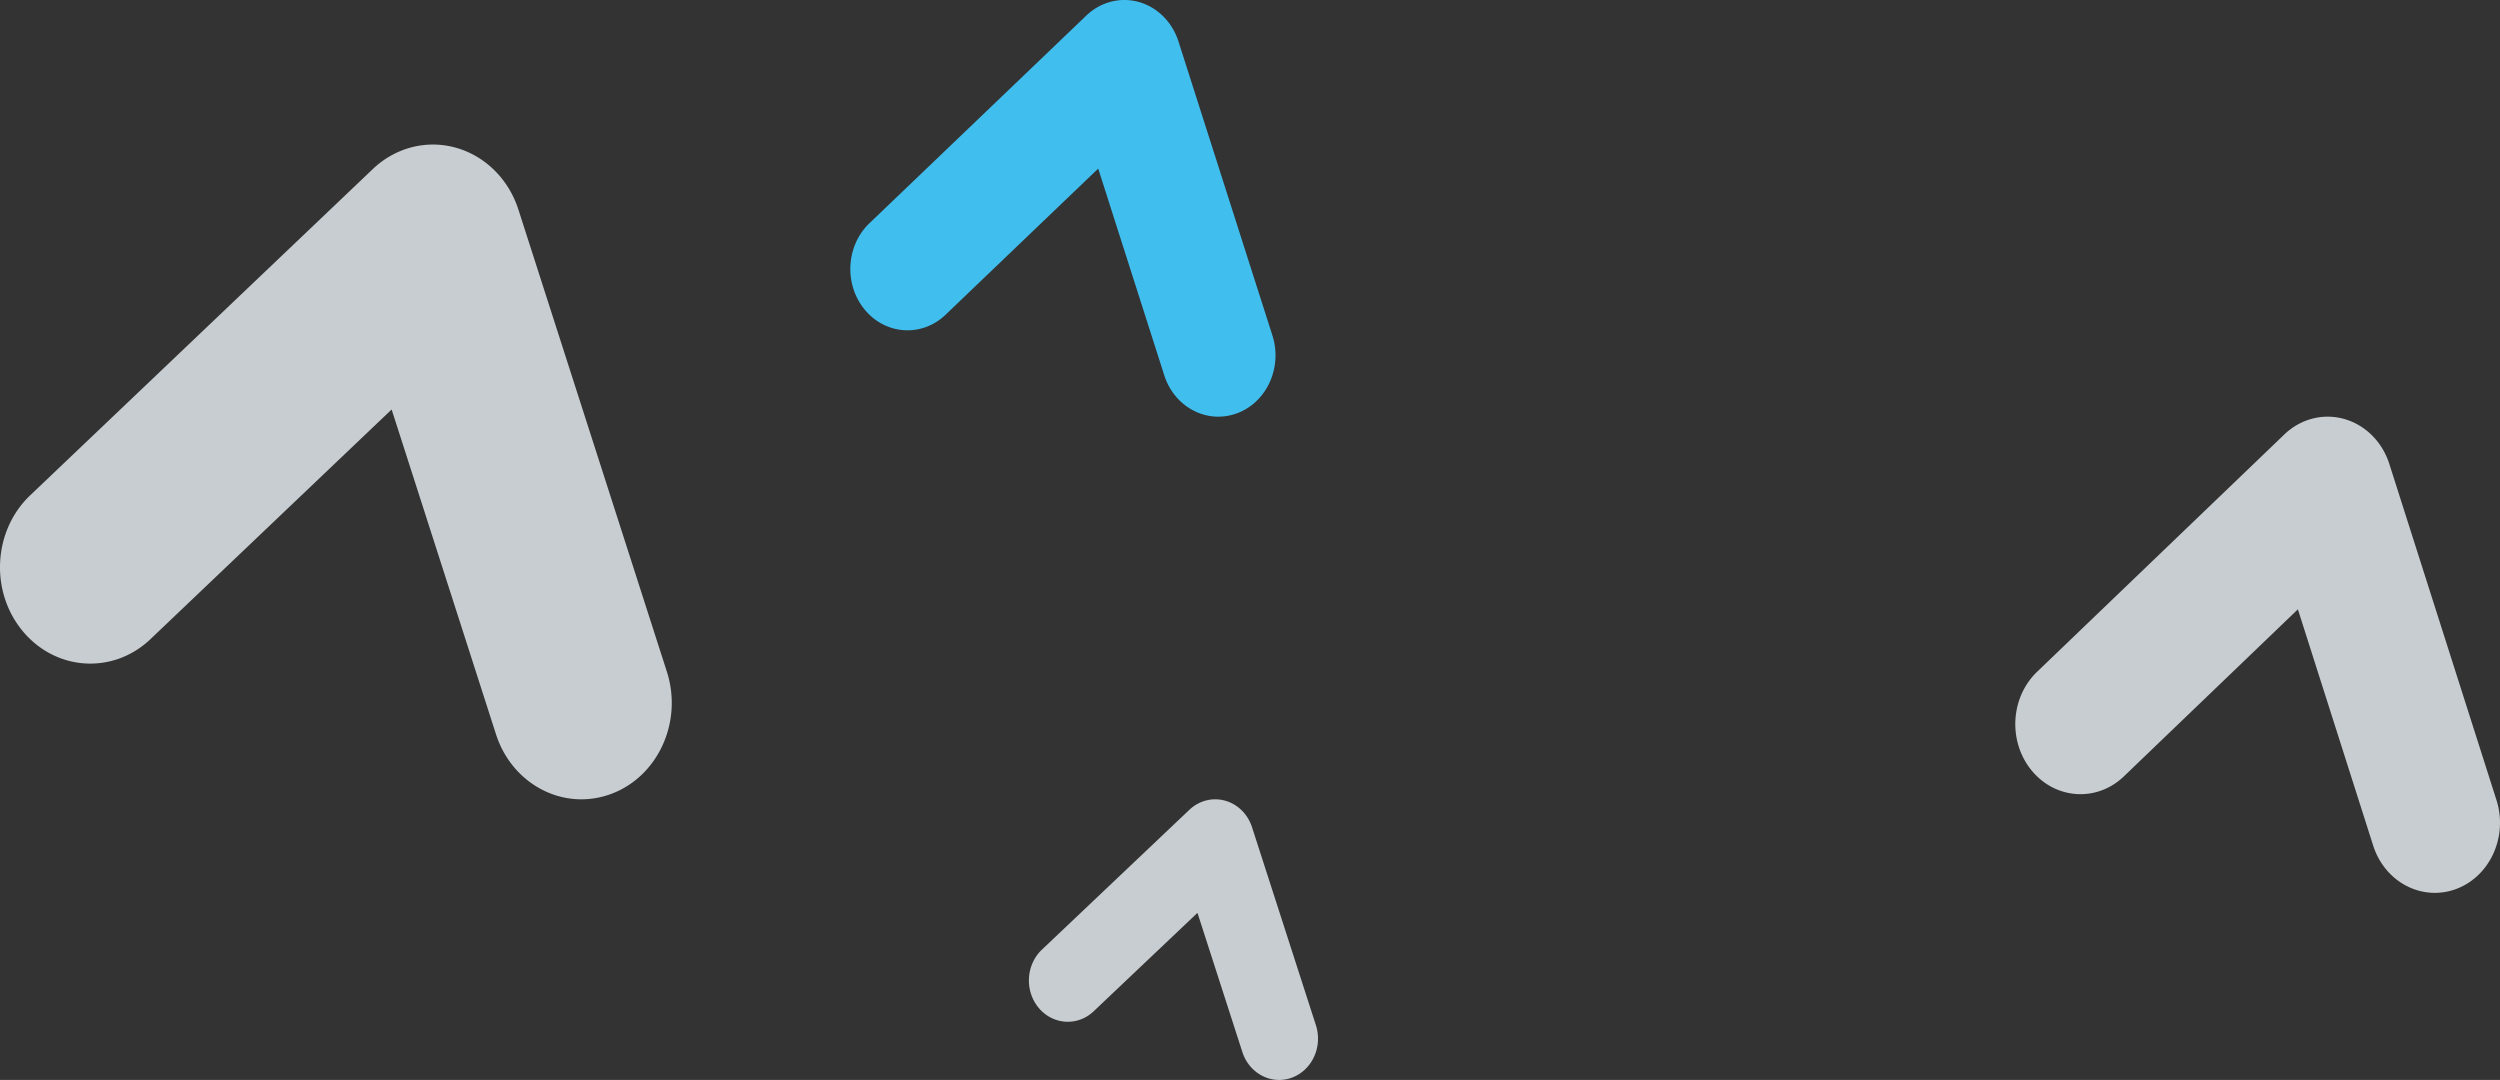
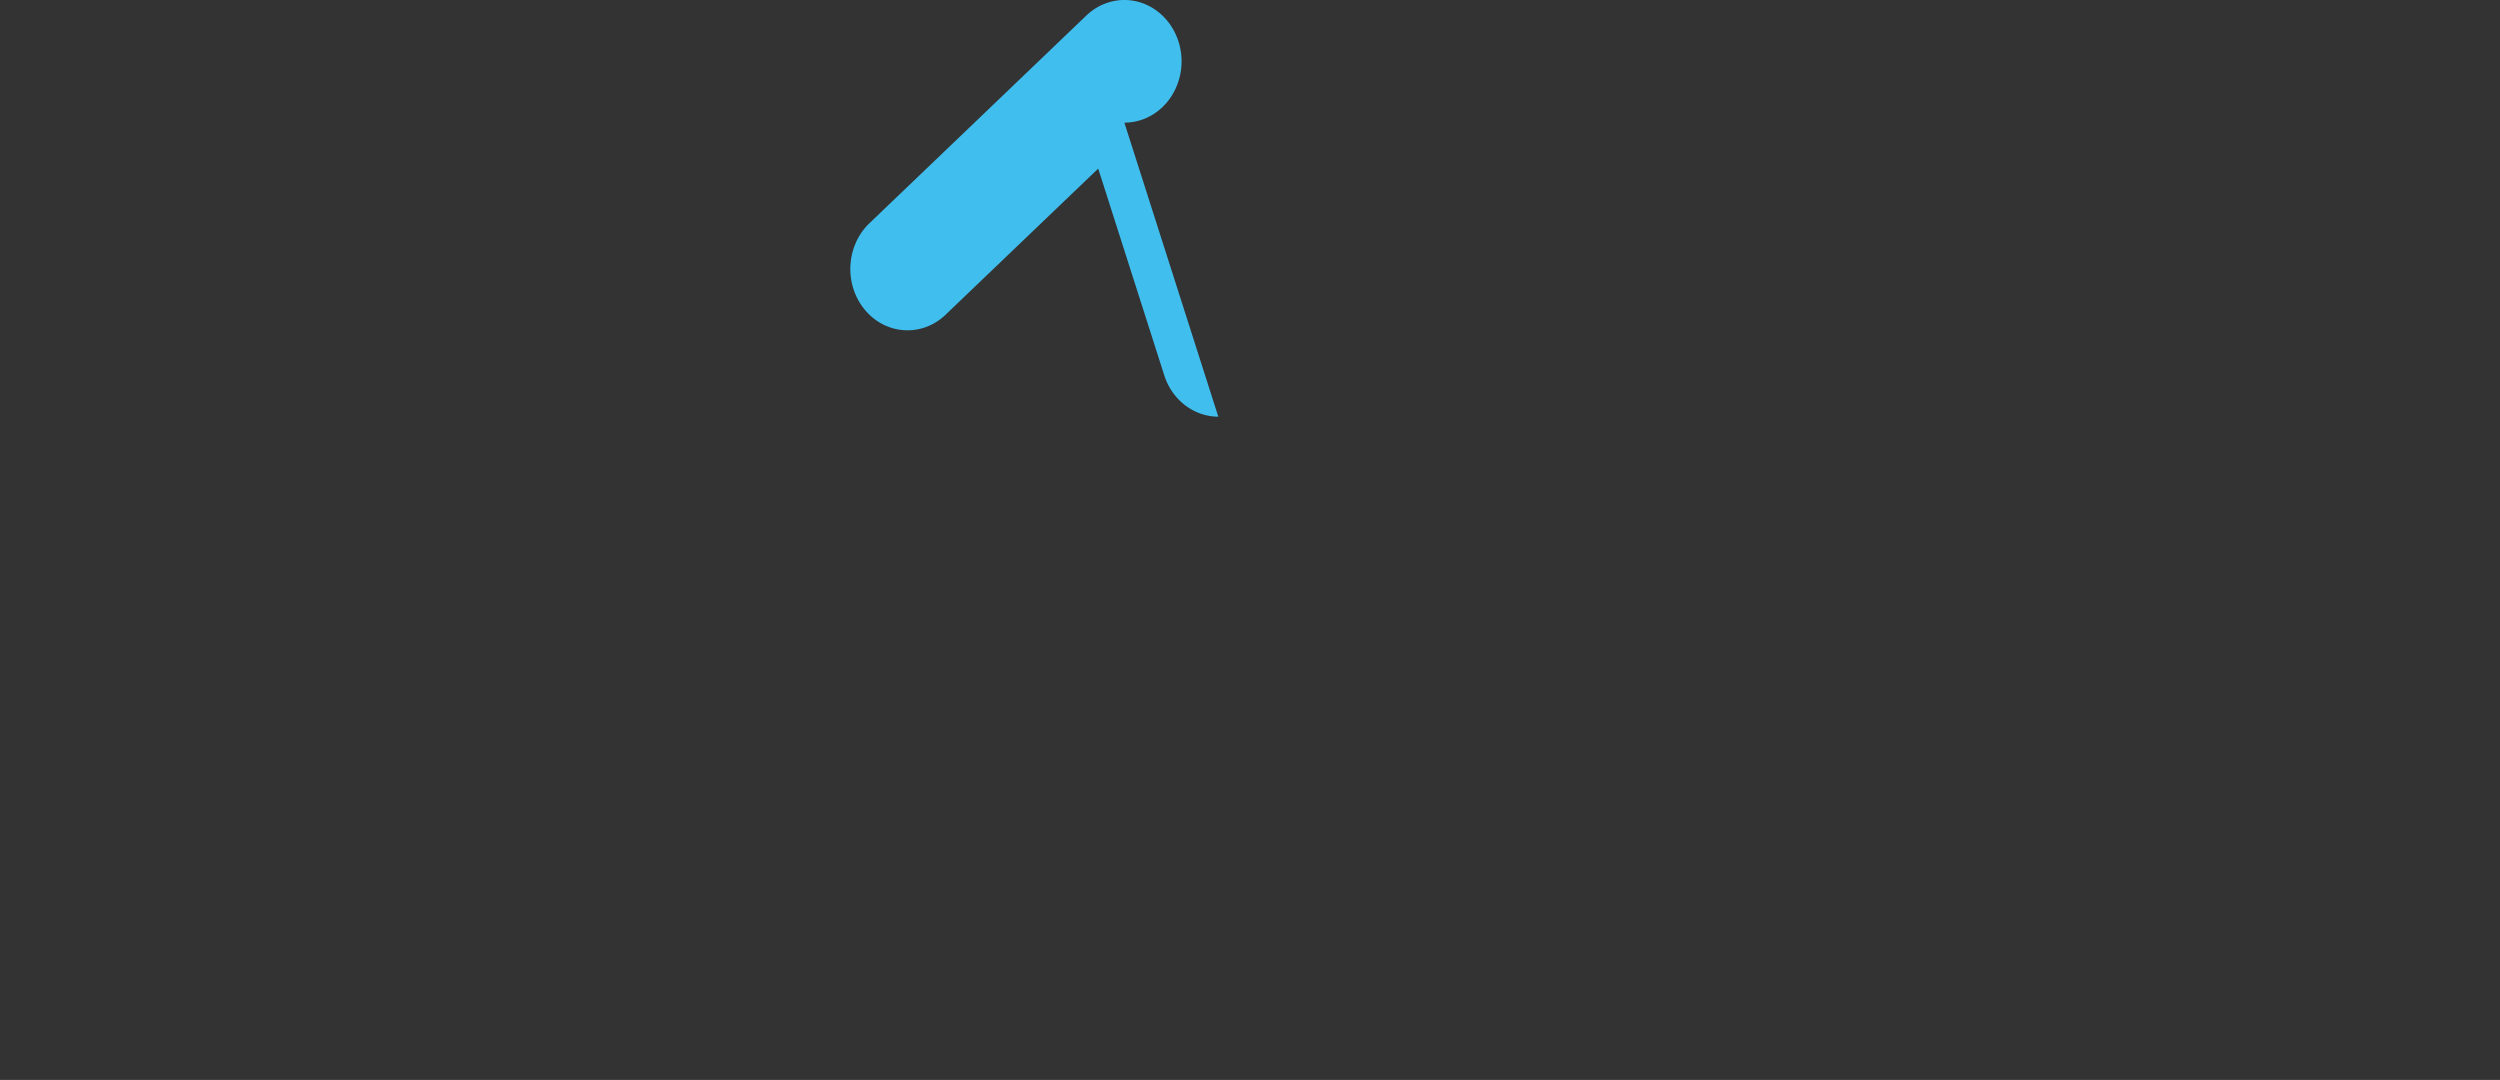
<svg xmlns="http://www.w3.org/2000/svg" width="294" height="127">
  <rect width="100%" height="100%" fill="#333333" stroke="none" />
  <g fill="none" fill-rule="evenodd">
-     <path d="M68.372 94c-4.415 0-8.537-2.957-10.047-7.662L46.057 48.156 17.697 75.16c-4.376 4.168-11.091 3.763-14.998-.907-3.907-4.668-3.527-11.833.848-16l40.298-38.375c2.655-2.528 6.323-3.473 9.763-2.508 3.443.961 6.208 3.698 7.36 7.29l17.456 54.33c1.9 5.92-1.055 12.365-6.605 14.395a10.086 10.086 0 0 1-3.447.614M150.426 127c-1.9 0-3.674-1.267-4.324-3.284l-5.28-16.364-12.206 11.574c-1.883 1.786-4.773 1.613-6.455-.389-1.681-2-1.518-5.07.366-6.857l17.343-16.446c1.143-1.084 2.721-1.489 4.202-1.075 1.481.412 2.671 1.585 3.168 3.124l7.512 23.285c.818 2.537-.454 5.299-2.843 6.169a4.357 4.357 0 0 1-1.483.263M286.332 105c-3.186 0-6.16-2.15-7.25-5.572l-8.851-27.77L249.769 91.3c-3.157 3.031-8.003 2.737-10.822-.66-2.819-3.395-2.545-8.605.613-11.636l29.075-27.91c1.915-1.838 4.562-2.525 7.044-1.823 2.484.699 4.48 2.69 5.31 5.301l12.595 39.513c1.372 4.306-.761 8.993-4.765 10.47a7.226 7.226 0 0 1-2.487.446" fill-opacity=".8" fill="#ECF3F7" />
-     <path d="M143.273 49c-2.794 0-5.403-1.882-6.359-4.876l-7.764-24.298-17.95 17.186c-2.769 2.652-7.02 2.394-9.492-.578-2.473-2.97-2.232-7.53.537-10.182l25.505-24.42c1.68-1.609 4.002-2.21 6.18-1.596 2.178.612 3.928 2.354 4.658 4.639l11.047 34.574c1.204 3.768-.667 7.868-4.18 9.16a6.353 6.353 0 0 1-2.182.391" fill="#40BFEF" />
+     <path d="M143.273 49c-2.794 0-5.403-1.882-6.359-4.876l-7.764-24.298-17.95 17.186c-2.769 2.652-7.02 2.394-9.492-.578-2.473-2.97-2.232-7.53.537-10.182l25.505-24.42c1.68-1.609 4.002-2.21 6.18-1.596 2.178.612 3.928 2.354 4.658 4.639c1.204 3.768-.667 7.868-4.18 9.16a6.353 6.353 0 0 1-2.182.391" fill="#40BFEF" />
  </g>
</svg>